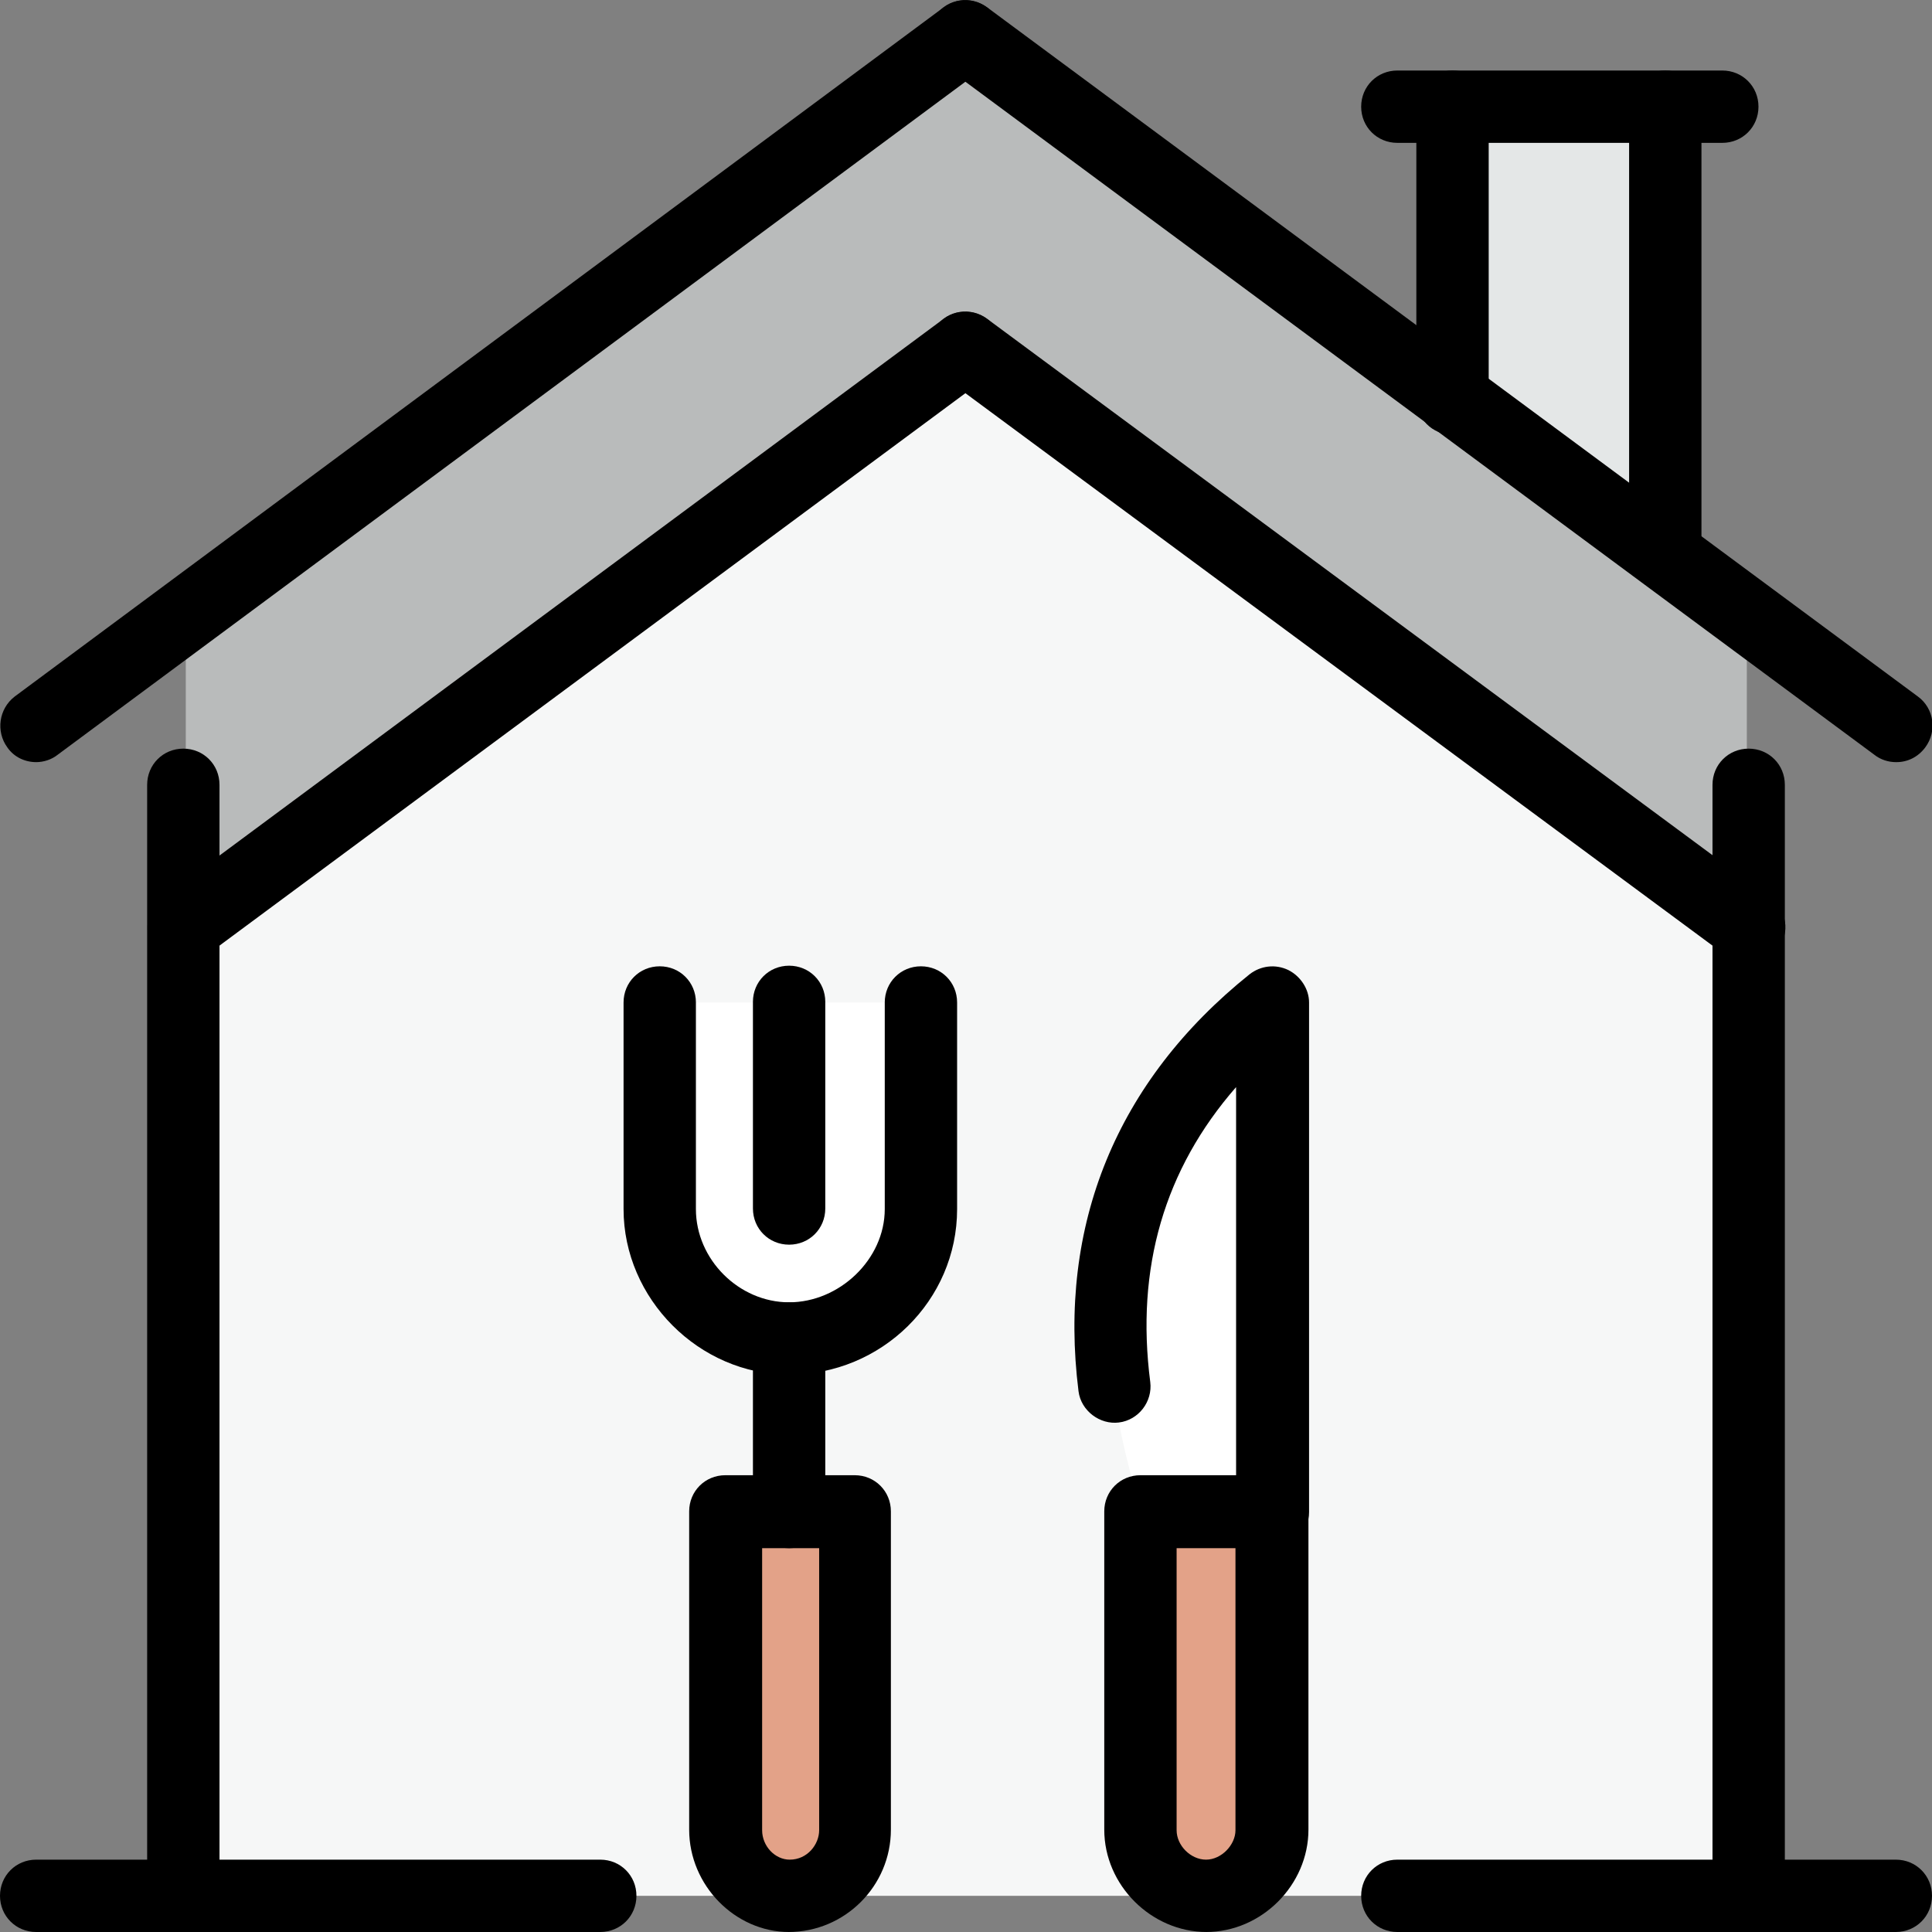
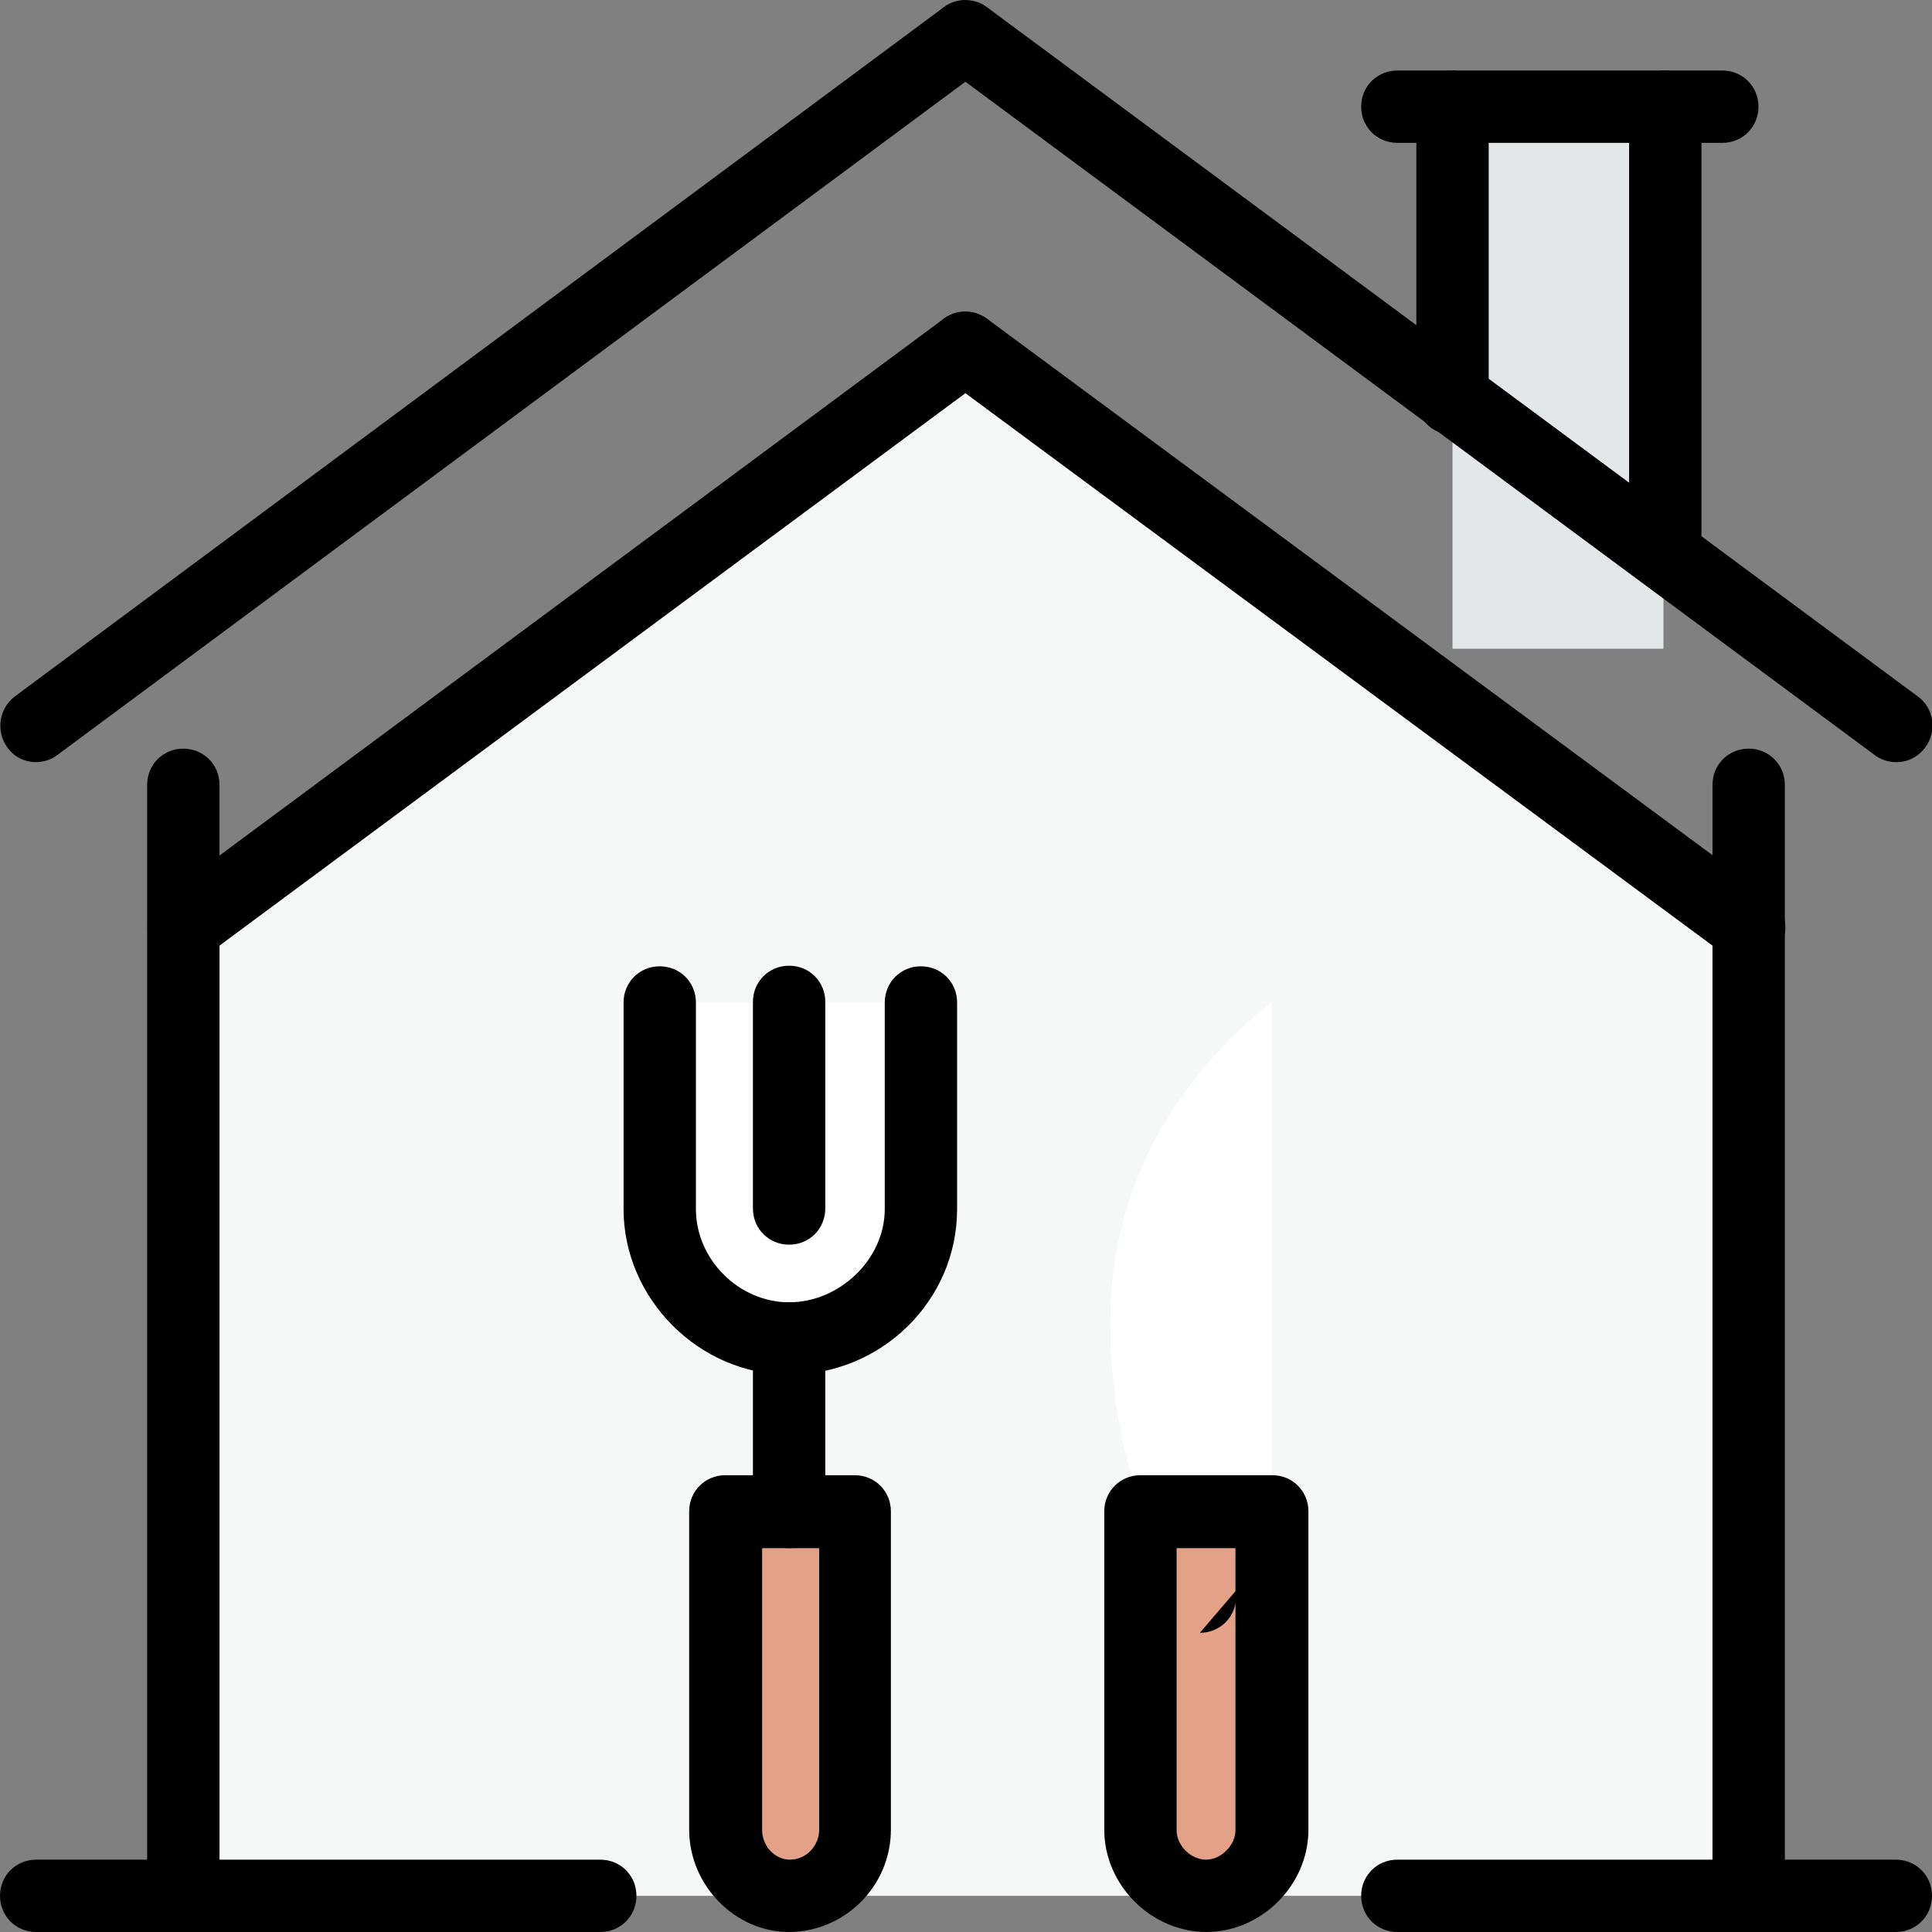
<svg xmlns="http://www.w3.org/2000/svg" id="Vrstva_2" viewBox="0 0 31.51 31.51">
  <rect x="0" y="0" width="31.51" height="31.51" fill="#808080" stroke="none" />
  <defs>
    <style>.cls-1,.cls-2,.cls-3,.cls-4,.cls-5,.cls-6{stroke-width:0px;}.cls-2{fill:#e4e7e7;}.cls-3{fill:#b9bbbb;}.cls-3,.cls-4,.cls-5,.cls-6{fill-rule:evenodd;}.cls-4{fill:#fff;}.cls-5{fill:#e3a288;}.cls-6{fill:#f6f7f7;}</style>
  </defs>
  <g id="Vrstva_1-2">
    <polygon class="cls-6" points="3.03 30.92 3.03 15.17 15.74 5.75 28.49 15.17 28.49 30.92 3.03 30.92" />
    <rect class="cls-2" x="23.69" y="1.81" width="3.44" height="8.77" />
-     <polygon class="cls-3" points="15.74 .66 3.03 10.12 3.03 15.17 15.74 5.75 28.49 15.17 28.49 10.12 27.12 9.11 23.69 6.54 15.74 .66" />
    <path class="cls-4" d="M15.02,16.35v3.37c0,1.15-.97,2.11-2.15,2.11s-2.11-.97-2.11-2.11v-3.37h4.26Z" />
    <path class="cls-5" d="M11.83,24.65h2.11v5.19c0,.57-.47,1.07-1.07,1.07-.57,0-1.04-.5-1.04-1.07v-5.19Z" />
    <path class="cls-5" d="M18.6,24.65h2.15v5.19c0,.57-.5,1.07-1.07,1.07s-1.07-.5-1.07-1.07v-5.19Z" />
    <path class="cls-4" d="M20.75,24.65v-8.31c-2.01,1.61-2.9,3.72-2.58,6.27.07.79.29,1.47.43,2.04h2.15Z" />
    <path class="cls-1" d="M2.99,31.51c-.33,0-.59-.26-.59-.59V12.8c0-.33.26-.59.59-.59s.59.26.59.59v18.12c0,.33-.26.59-.59.59Z" />
    <path class="cls-1" d="M28.52,31.51c-.33,0-.59-.26-.59-.59V12.8c0-.33.26-.59.59-.59s.59.26.59.59v18.12c0,.33-.26.59-.59.59Z" />
    <path class="cls-1" d="M30.92,31.51h-8.13c-.33,0-.59-.26-.59-.59s.26-.59.59-.59h8.13c.33,0,.59.26.59.59s-.26.59-.59.59ZM9.79,31.51H.59c-.33,0-.59-.26-.59-.59s.26-.59.59-.59h9.2c.33,0,.59.26.59.59s-.26.59-.59.59Z" />
    <path class="cls-1" d="M.59,12.43c-.18,0-.36-.08-.47-.24-.19-.26-.14-.63.12-.83L15.39.12c.26-.19.63-.14.83.12.19.26.14.63-.12.83L.94,12.31c-.1.08-.23.12-.35.12Z" />
    <path class="cls-1" d="M30.92,12.43c-.12,0-.25-.04-.35-.12L15.39,1.07c-.26-.19-.32-.56-.12-.83.19-.26.56-.32.83-.12l15.18,11.24c.26.19.32.56.12.83-.12.16-.29.24-.47.24Z" />
    <path class="cls-1" d="M2.99,15.72c-.18,0-.36-.08-.47-.24-.19-.26-.14-.63.12-.83L15.39,5.2c.26-.19.63-.14.83.12.19.26.14.63-.12.83L3.34,15.6c-.1.08-.23.12-.35.12Z" />
    <path class="cls-1" d="M28.52,15.72c-.12,0-.25-.04-.35-.12L15.39,6.15c-.26-.19-.32-.56-.12-.83.19-.26.56-.32.83-.12l12.78,9.45c.26.19.32.56.12.83-.12.16-.29.24-.47.24Z" />
    <path class="cls-1" d="M23.69,7.09c-.33,0-.59-.26-.59-.59V1.74c0-.33.26-.59.59-.59s.59.26.59.59v4.76c0,.33-.26.59-.59.59Z" />
    <path class="cls-1" d="M27.16,9.63c-.33,0-.59-.26-.59-.59V1.74c0-.33.26-.59.59-.59s.59.26.59.59v7.3c0,.33-.26.59-.59.59Z" />
    <path class="cls-1" d="M28.09,2.33h-5.3c-.33,0-.59-.26-.59-.59s.26-.59.59-.59h5.3c.33,0,.59.26.59.59s-.26.59-.59.59Z" />
    <path class="cls-1" d="M12.87,22.42c-1.47,0-2.7-1.24-2.7-2.7v-3.37c0-.33.26-.59.59-.59s.59.26.59.59v3.37c0,.82.7,1.52,1.52,1.52s1.56-.7,1.56-1.52v-3.37c0-.33.26-.59.59-.59s.59.26.59.59v3.37c0,1.49-1.23,2.7-2.74,2.7Z" />
    <path class="cls-1" d="M12.87,20.3c-.33,0-.59-.26-.59-.59v-3.37c0-.33.26-.59.59-.59s.59.26.59.59v3.37c0,.33-.26.59-.59.59Z" />
    <path class="cls-1" d="M12.87,31.51c-.88,0-1.63-.76-1.63-1.67v-5.19c0-.33.26-.59.59-.59h2.11c.33,0,.59.26.59.59v5.19c0,.92-.75,1.67-1.67,1.67ZM12.43,25.25v4.6c0,.26.21.48.45.48.29,0,.48-.25.48-.48v-4.6h-.93Z" />
    <path class="cls-1" d="M19.68,31.51c-.9,0-1.67-.76-1.67-1.67v-5.19c0-.33.26-.59.59-.59h2.15c.33,0,.59.26.59.59v5.19c0,.9-.76,1.67-1.67,1.67ZM19.19,25.25v4.6c0,.25.23.48.48.48s.48-.24.48-.48v-4.6h-.97Z" />
-     <path class="cls-1" d="M20.75,25.25c-.33,0-.59-.26-.59-.59v-6.93c-1.17,1.34-1.64,2.95-1.4,4.81.04.32-.19.62-.51.66-.31.04-.62-.19-.66-.51-.34-2.71.62-5.06,2.79-6.8.18-.14.42-.17.63-.07.2.1.34.31.34.53v8.31c0,.33-.26.59-.59.59Z" />
+     <path class="cls-1" d="M20.75,25.25c-.33,0-.59-.26-.59-.59v-6.93v8.31c0,.33-.26.59-.59.59Z" />
    <path class="cls-1" d="M12.87,25.25c-.33,0-.59-.26-.59-.59v-2.83c0-.33.26-.59.59-.59s.59.26.59.59v2.83c0,.33-.26.59-.59.59Z" />
  </g>
</svg>